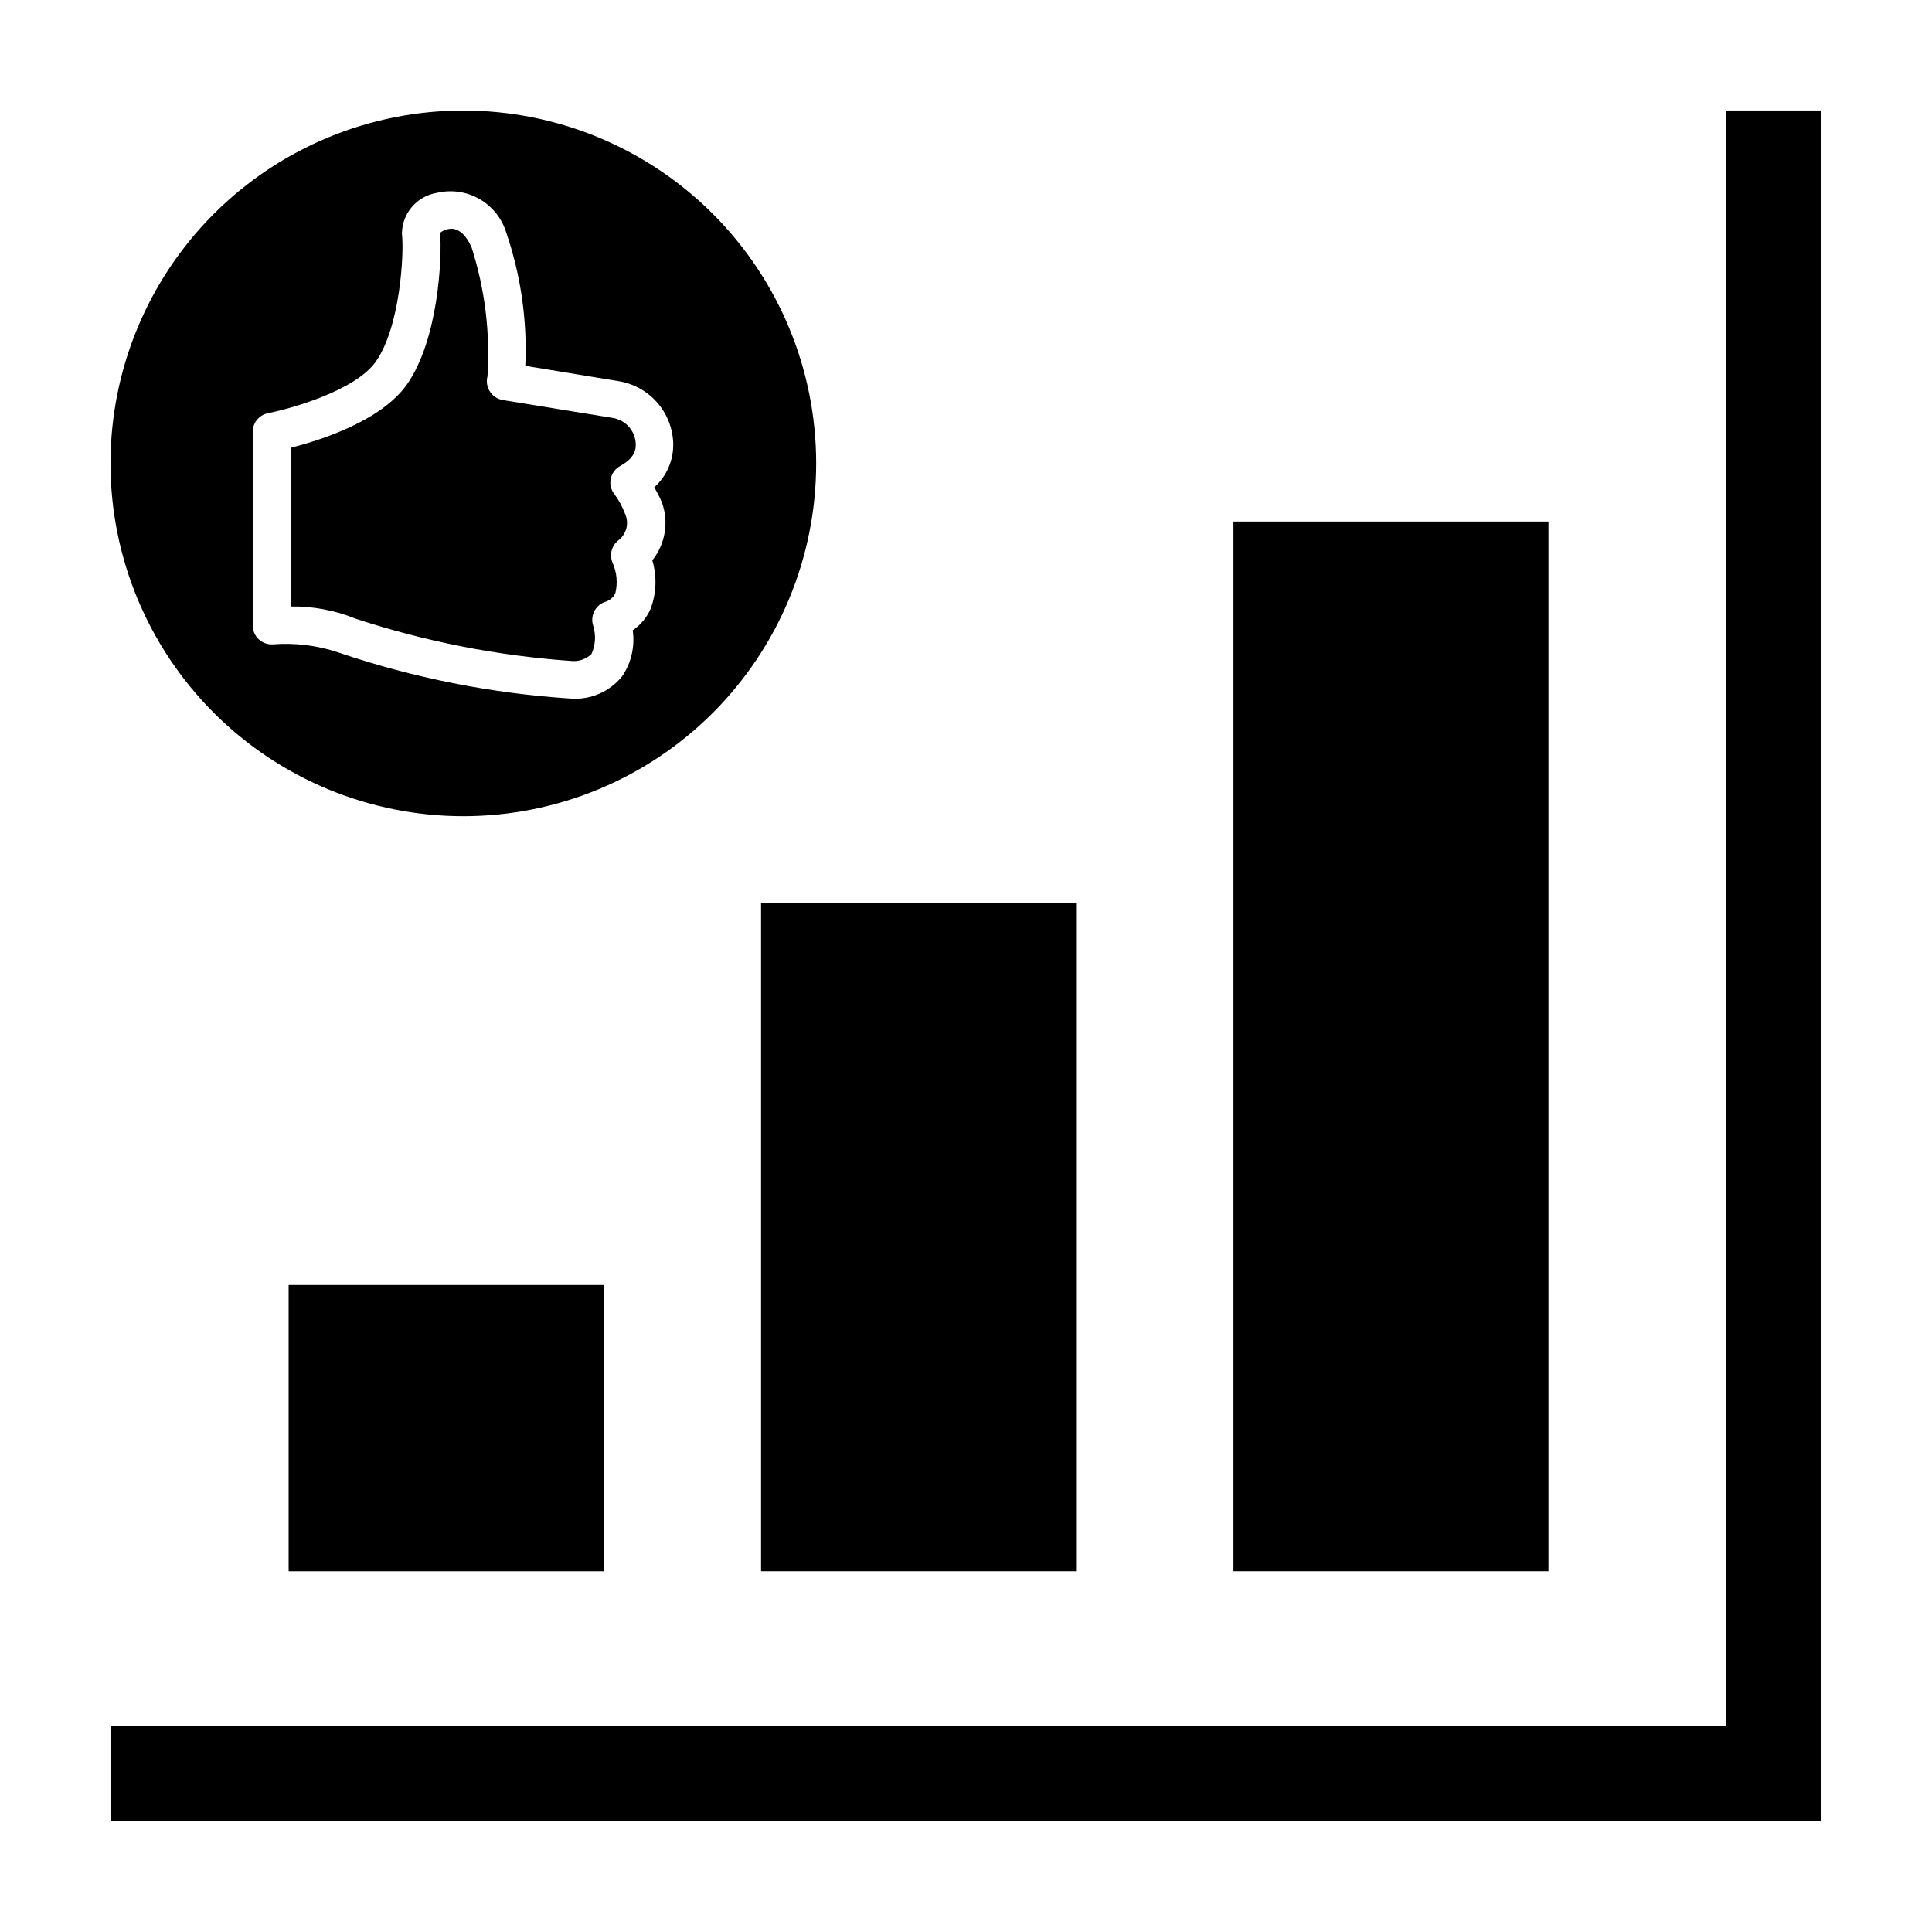
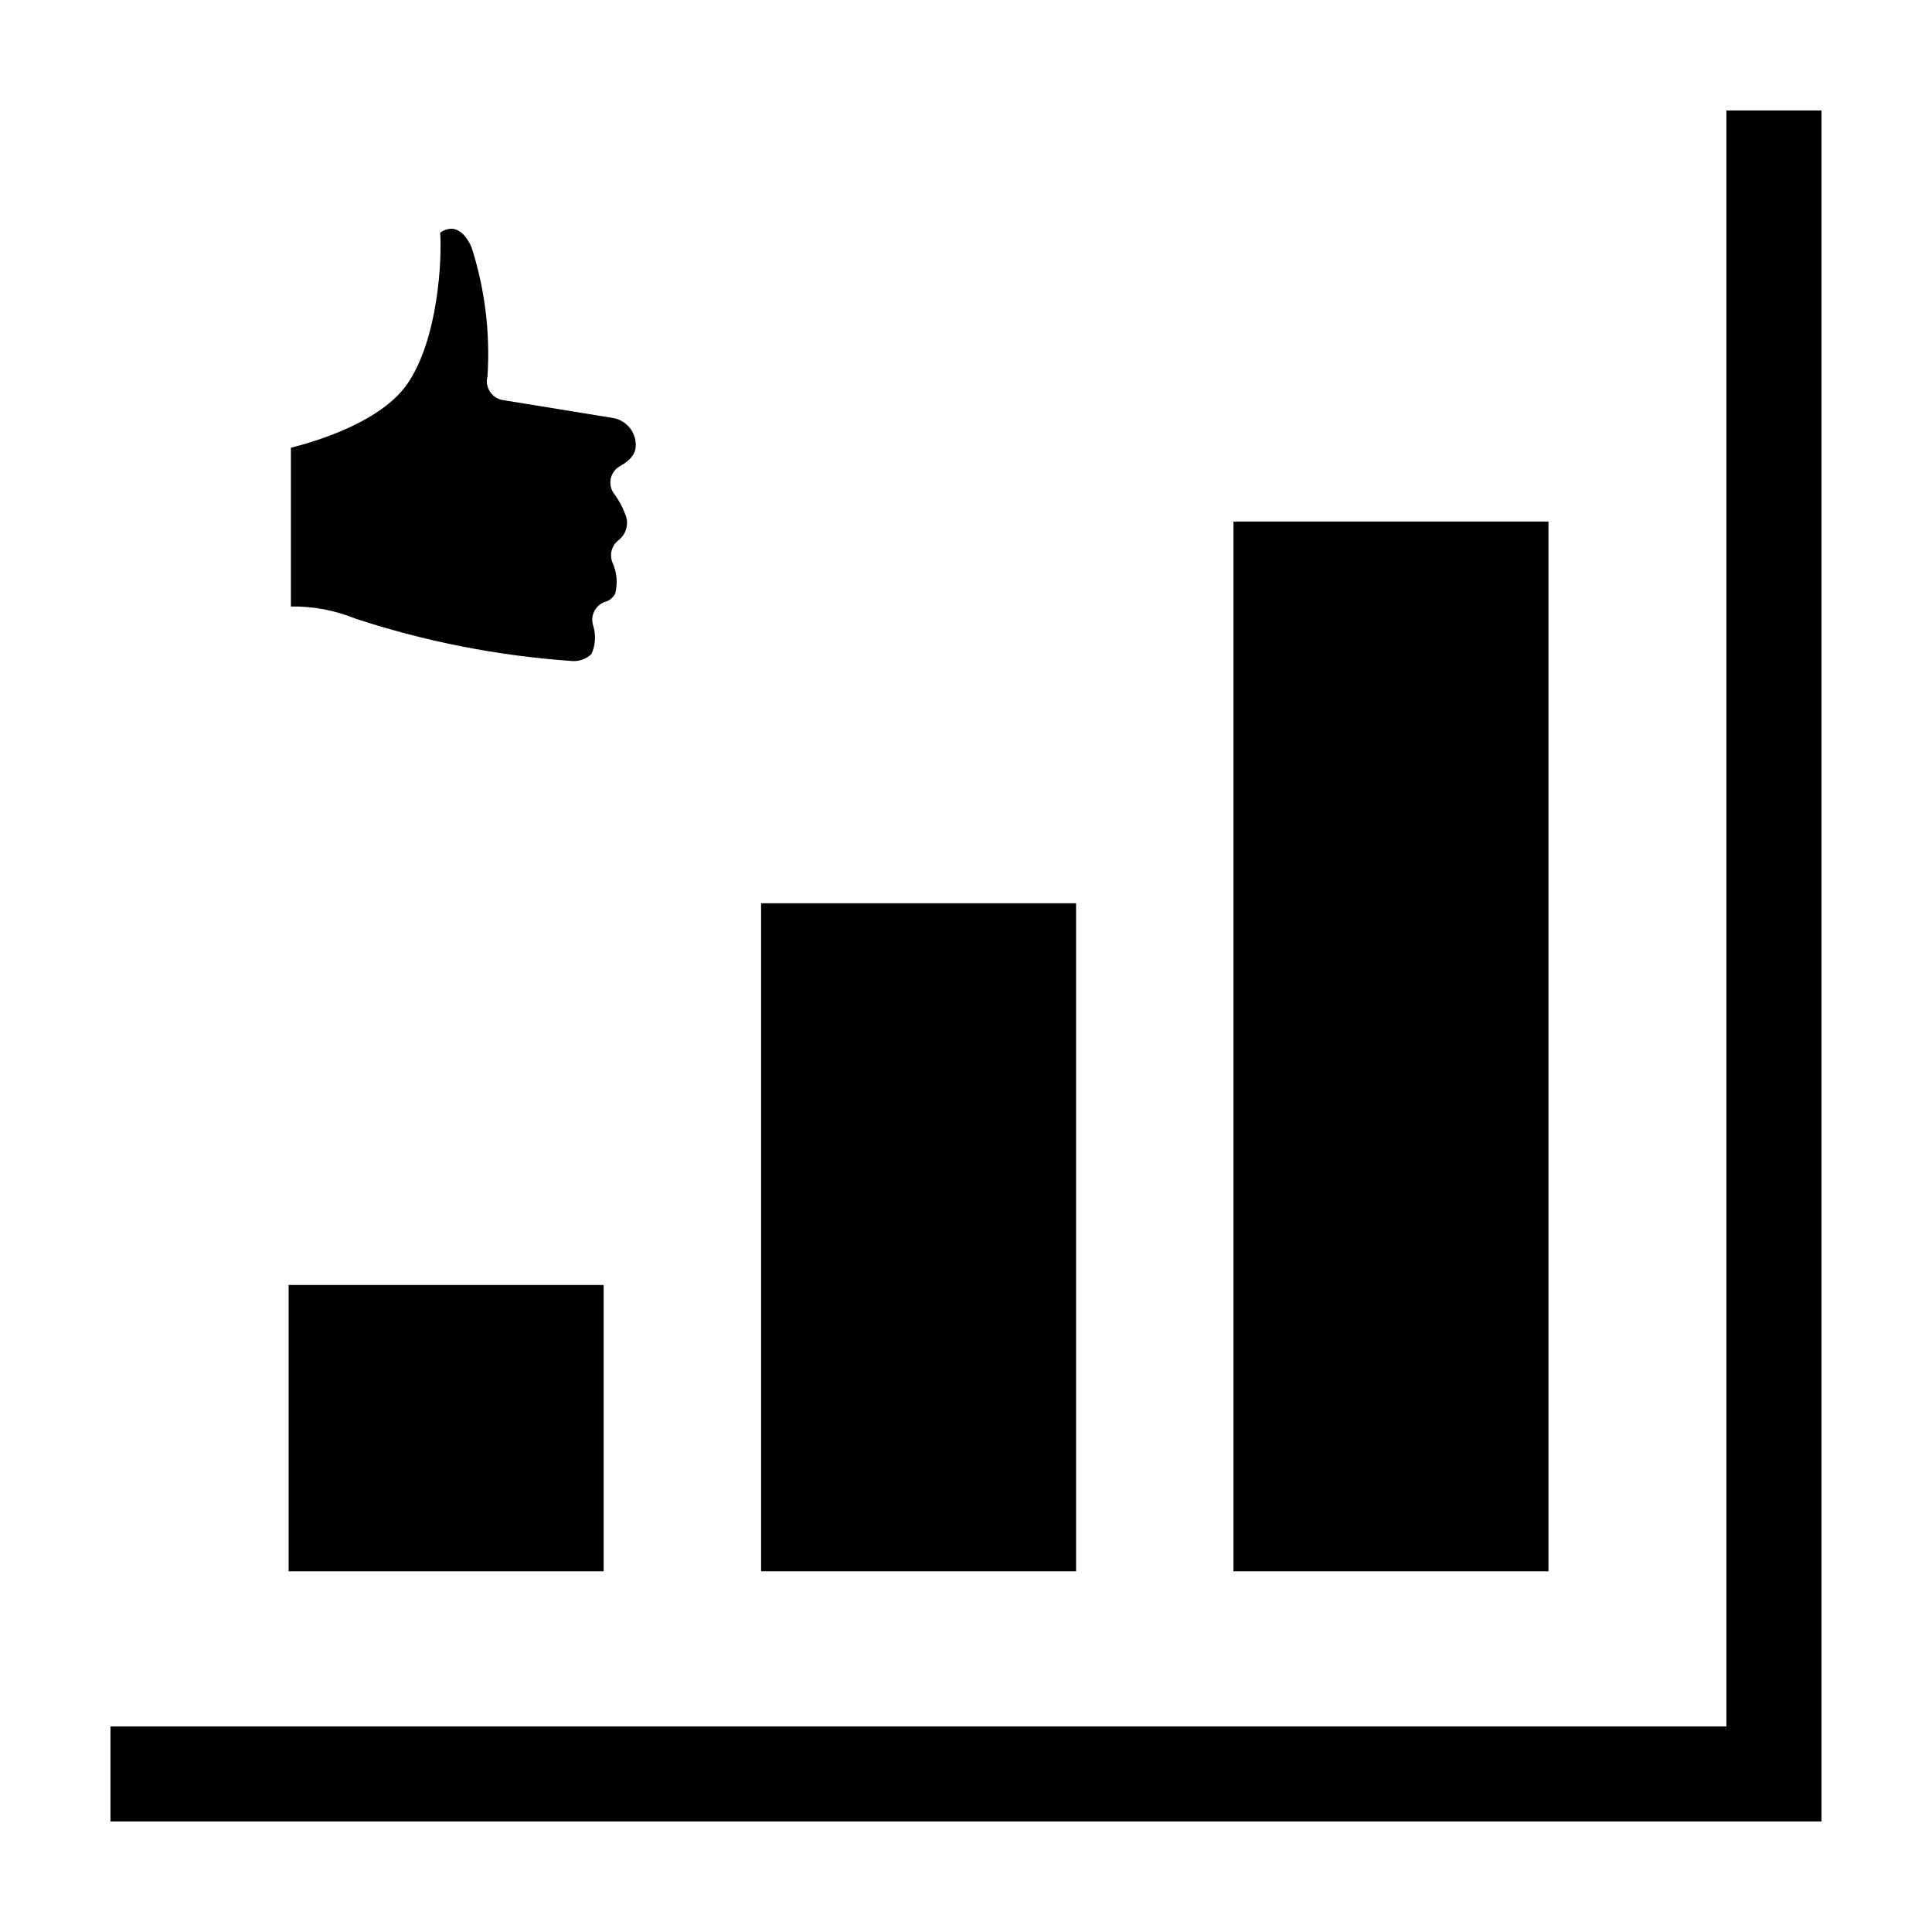
<svg xmlns="http://www.w3.org/2000/svg" fill="#000000" width="800px" height="800px" version="1.1" viewBox="144 144 512 512">
  <g>
    <path d="m220.49 484.54h83.48v75.875h-83.48z" />
    <path d="m345.69 383.37h83.48v177.04h-83.48z" />
-     <path d="m266.79 173.29c-24.801 0-48.586 9.852-66.121 27.387s-27.387 41.32-27.387 66.121c0 24.797 9.852 48.582 27.387 66.117s41.32 27.387 66.121 27.387c24.797 0 48.582-9.852 66.117-27.387s27.387-41.32 27.387-66.117c0-24.801-9.852-48.586-27.387-66.121s-41.32-27.387-66.117-27.387zm52.598 103.79c1.91 5.227 0.957 11.07-2.519 15.414 1.254 4.219 1.094 8.73-0.453 12.848-1.008 2.309-2.652 4.281-4.738 5.695 0.617 4.25-0.371 8.578-2.769 12.141-3.312 4.141-8.469 6.371-13.754 5.945-20.918-1.363-41.562-5.461-61.414-12.191-5.606-1.895-11.535-2.633-17.434-2.168-1.387 0.082-2.746-0.41-3.758-1.363s-1.586-2.285-1.582-3.676v-51.188c-0.043-2.445 1.676-4.57 4.082-5.035 6.047-1.211 22.973-5.945 28.465-13.551 6.602-9.219 7.609-29.121 7.004-33.906v-0.004c-0.023-5.43 3.91-10.066 9.27-10.934 3.836-0.91 7.875-0.324 11.293 1.641 3.418 1.969 5.957 5.164 7.094 8.941 3.867 11.336 5.574 23.301 5.039 35.266l24.535 4.031c3.984 0.598 7.633 2.574 10.312 5.586 2.68 3.008 4.219 6.863 4.348 10.887 0.125 4.449-1.719 8.727-5.035 11.691 0.762 1.258 1.438 2.574 2.016 3.93z" />
    <path d="m306.34 254.75-29.121-4.734c-1.523-0.262-2.84-1.211-3.574-2.57-0.629-1.137-0.789-2.473-0.453-3.727 0.738-11.516-0.68-23.066-4.184-34.059-0.906-2.117-2.469-4.684-5.039-5.039-1.199-0.055-2.379 0.32-3.324 1.059 0.504 6.602-0.402 28.266-8.867 40.305-6.953 9.672-22.973 14.711-30.684 16.676v42.066h0.004c5.867-0.086 11.691 1.012 17.129 3.227 18.426 6.051 37.531 9.809 56.879 11.184 2.059 0.281 4.133-0.383 5.641-1.812 1.066-2.363 1.23-5.035 0.457-7.508-0.844-2.586 0.516-5.371 3.07-6.297 1.195-0.316 2.203-1.121 2.773-2.219 0.691-2.723 0.441-5.598-0.707-8.16-0.883-2.07-0.289-4.477 1.461-5.894 2.242-1.641 3.004-4.644 1.812-7.152-0.66-1.801-1.578-3.5-2.719-5.039-0.945-1.152-1.336-2.668-1.059-4.133 0.293-1.457 1.215-2.711 2.519-3.426 3.727-2.066 4.18-4.18 4.133-5.793-0.105-3.496-2.691-6.422-6.148-6.953z" />
    <path d="m470.88 282.21h83.48v278.2h-83.48z" />
    <path d="m601.52 601.52h-428.24v25.188h453.43v-453.43h-25.188z" />
  </g>
</svg>